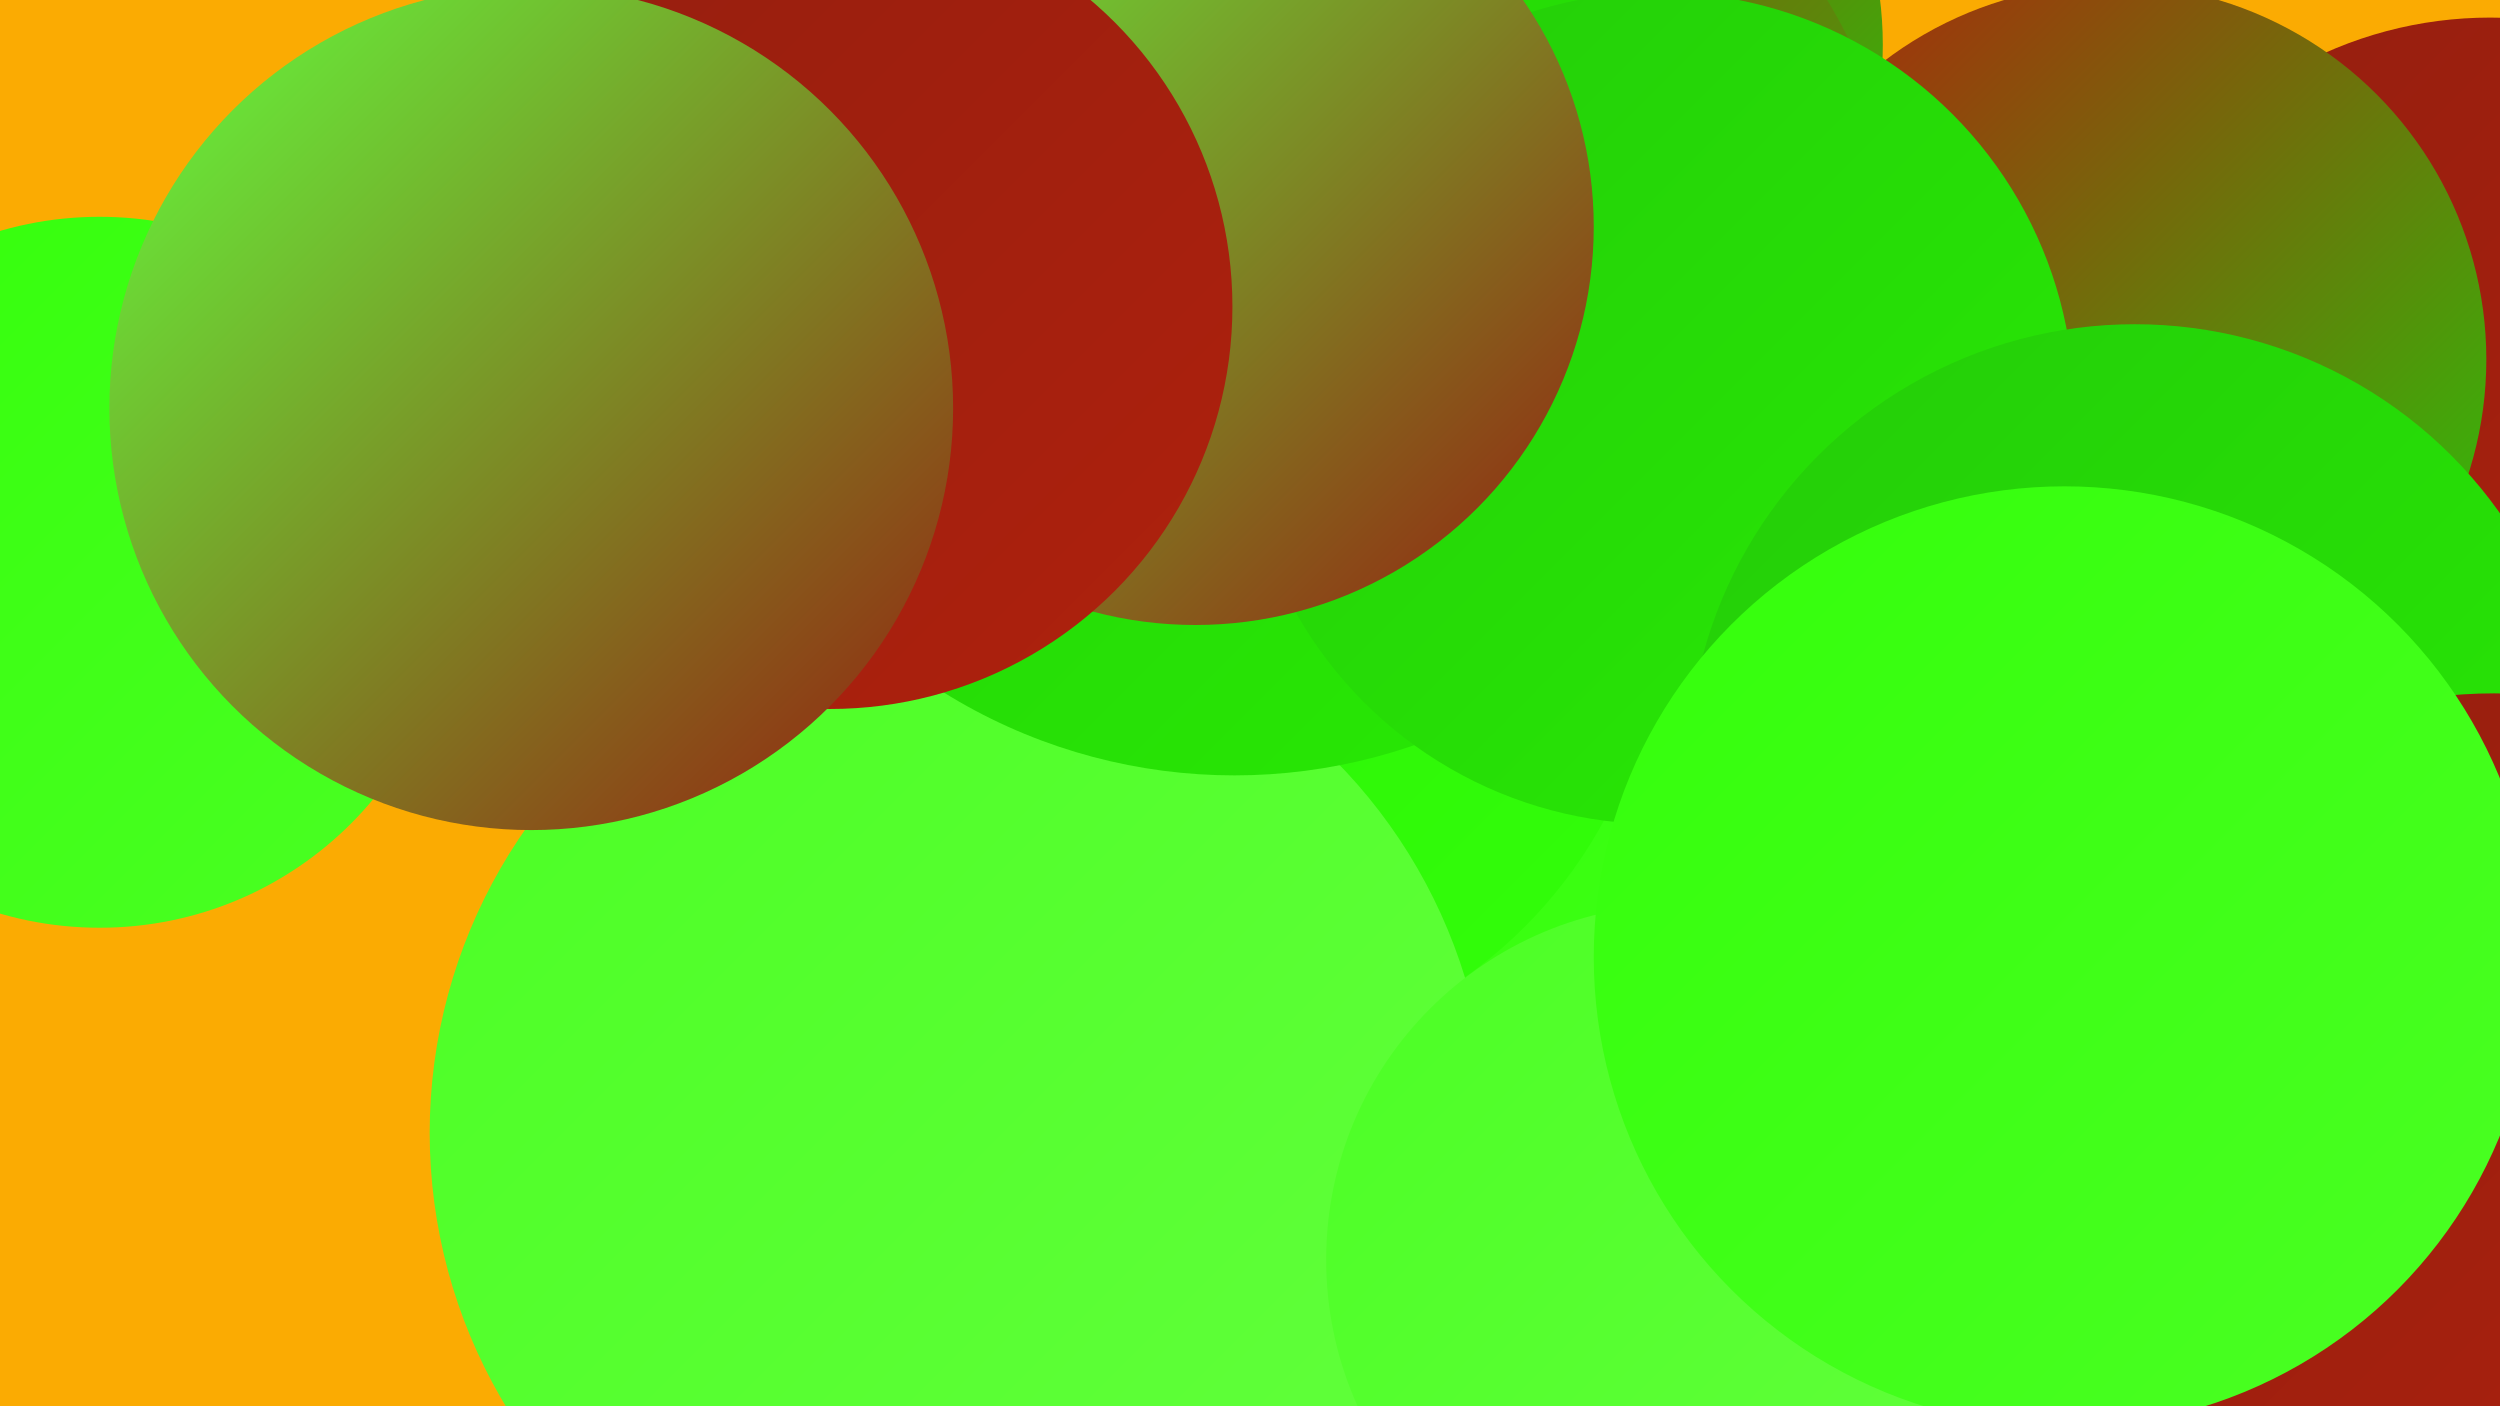
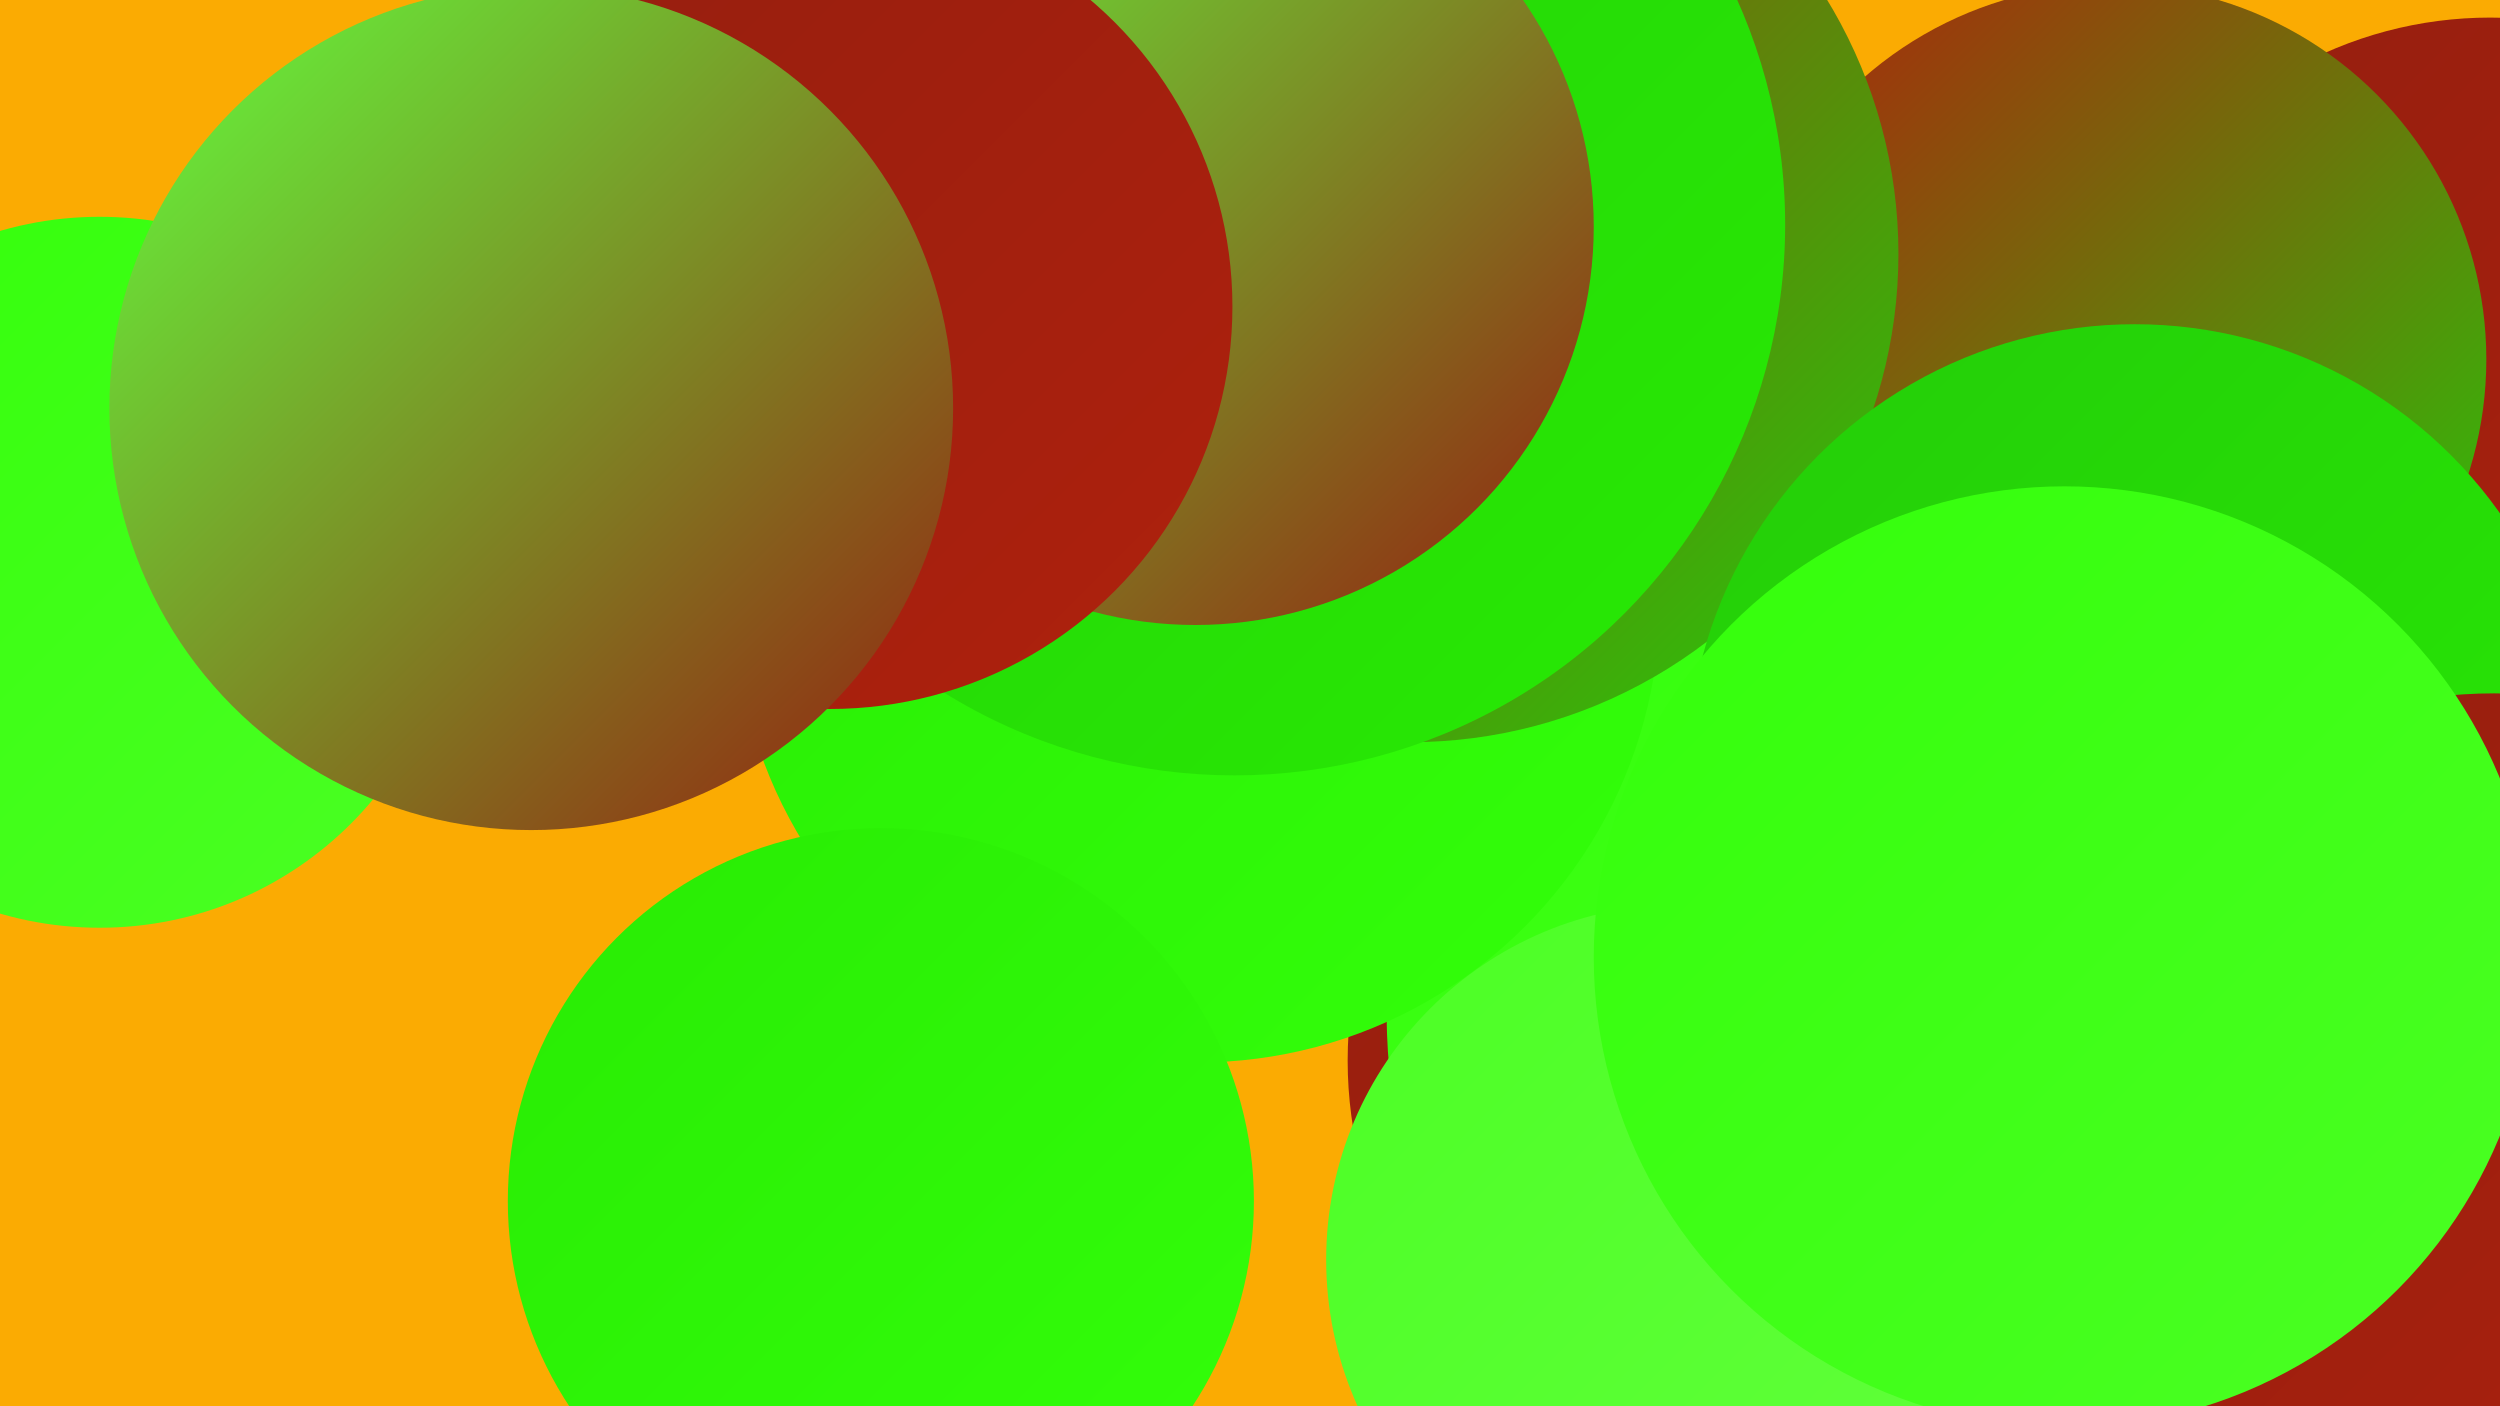
<svg xmlns="http://www.w3.org/2000/svg" width="1280" height="720">
  <defs>
    <linearGradient id="grad0" x1="0%" y1="0%" x2="100%" y2="100%">
      <stop offset="0%" style="stop-color:#941e0f;stop-opacity:1" />
      <stop offset="100%" style="stop-color:#af210d;stop-opacity:1" />
    </linearGradient>
    <linearGradient id="grad1" x1="0%" y1="0%" x2="100%" y2="100%">
      <stop offset="0%" style="stop-color:#af210d;stop-opacity:1" />
      <stop offset="100%" style="stop-color:#24cc09;stop-opacity:1" />
    </linearGradient>
    <linearGradient id="grad2" x1="0%" y1="0%" x2="100%" y2="100%">
      <stop offset="0%" style="stop-color:#24cc09;stop-opacity:1" />
      <stop offset="100%" style="stop-color:#28eb04;stop-opacity:1" />
    </linearGradient>
    <linearGradient id="grad3" x1="0%" y1="0%" x2="100%" y2="100%">
      <stop offset="0%" style="stop-color:#28eb04;stop-opacity:1" />
      <stop offset="100%" style="stop-color:#33ff0a;stop-opacity:1" />
    </linearGradient>
    <linearGradient id="grad4" x1="0%" y1="0%" x2="100%" y2="100%">
      <stop offset="0%" style="stop-color:#33ff0a;stop-opacity:1" />
      <stop offset="100%" style="stop-color:#4bff24;stop-opacity:1" />
    </linearGradient>
    <linearGradient id="grad5" x1="0%" y1="0%" x2="100%" y2="100%">
      <stop offset="0%" style="stop-color:#4bff24;stop-opacity:1" />
      <stop offset="100%" style="stop-color:#63ff3d;stop-opacity:1" />
    </linearGradient>
    <linearGradient id="grad6" x1="0%" y1="0%" x2="100%" y2="100%">
      <stop offset="0%" style="stop-color:#63ff3d;stop-opacity:1" />
      <stop offset="100%" style="stop-color:#941e0f;stop-opacity:1" />
    </linearGradient>
  </defs>
  <rect width="1280" height="720" fill="#fbab02" />
  <circle cx="903" cy="543" r="213" fill="url(#grad0)" />
  <circle cx="1275" cy="216" r="207" fill="url(#grad0)" />
  <circle cx="988" cy="520" r="278" fill="url(#grad4)" />
  <circle cx="51" cy="293" r="182" fill="url(#grad4)" />
-   <circle cx="773" cy="23" r="191" fill="url(#grad1)" />
  <circle cx="1081" cy="184" r="192" fill="url(#grad1)" />
  <circle cx="613" cy="307" r="237" fill="url(#grad3)" />
  <circle cx="722" cy="130" r="250" fill="url(#grad1)" />
  <circle cx="451" cy="615" r="191" fill="url(#grad3)" />
-   <circle cx="491" cy="580" r="271" fill="url(#grad5)" />
  <circle cx="1087" cy="660" r="245" fill="url(#grad4)" />
  <circle cx="632" cy="115" r="282" fill="url(#grad2)" />
-   <circle cx="849" cy="209" r="213" fill="url(#grad2)" />
  <circle cx="861" cy="645" r="182" fill="url(#grad5)" />
  <circle cx="612" cy="116" r="204" fill="url(#grad6)" />
  <circle cx="1093" cy="395" r="229" fill="url(#grad2)" />
  <circle cx="1277" cy="602" r="247" fill="url(#grad0)" />
  <circle cx="425" cy="157" r="206" fill="url(#grad0)" />
  <circle cx="1057" cy="490" r="241" fill="url(#grad4)" />
  <circle cx="272" cy="209" r="216" fill="url(#grad6)" />
</svg>